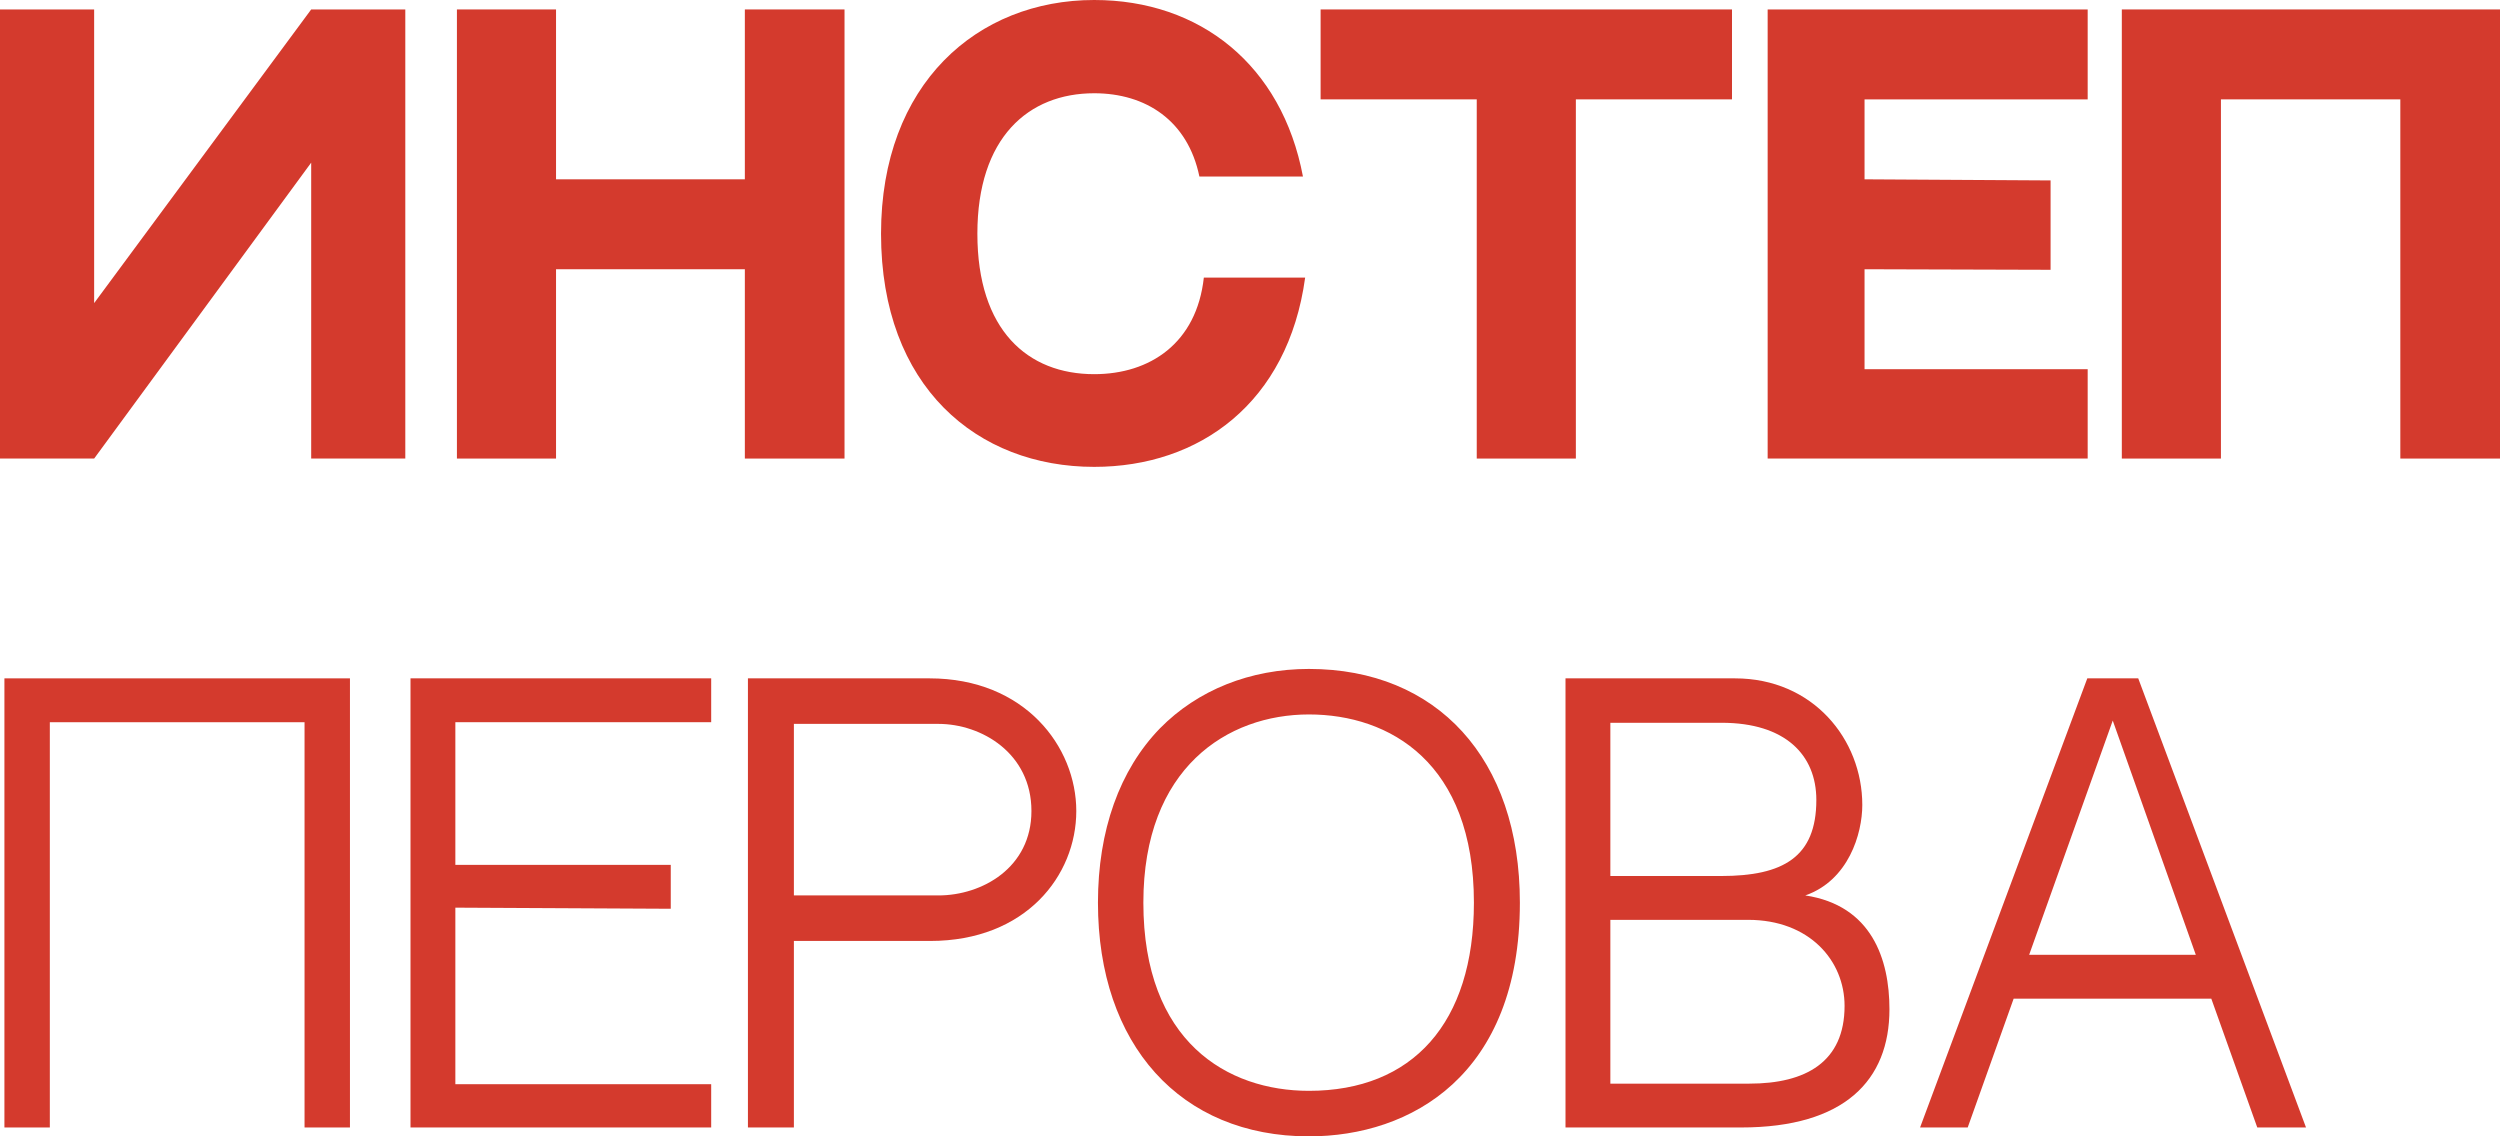
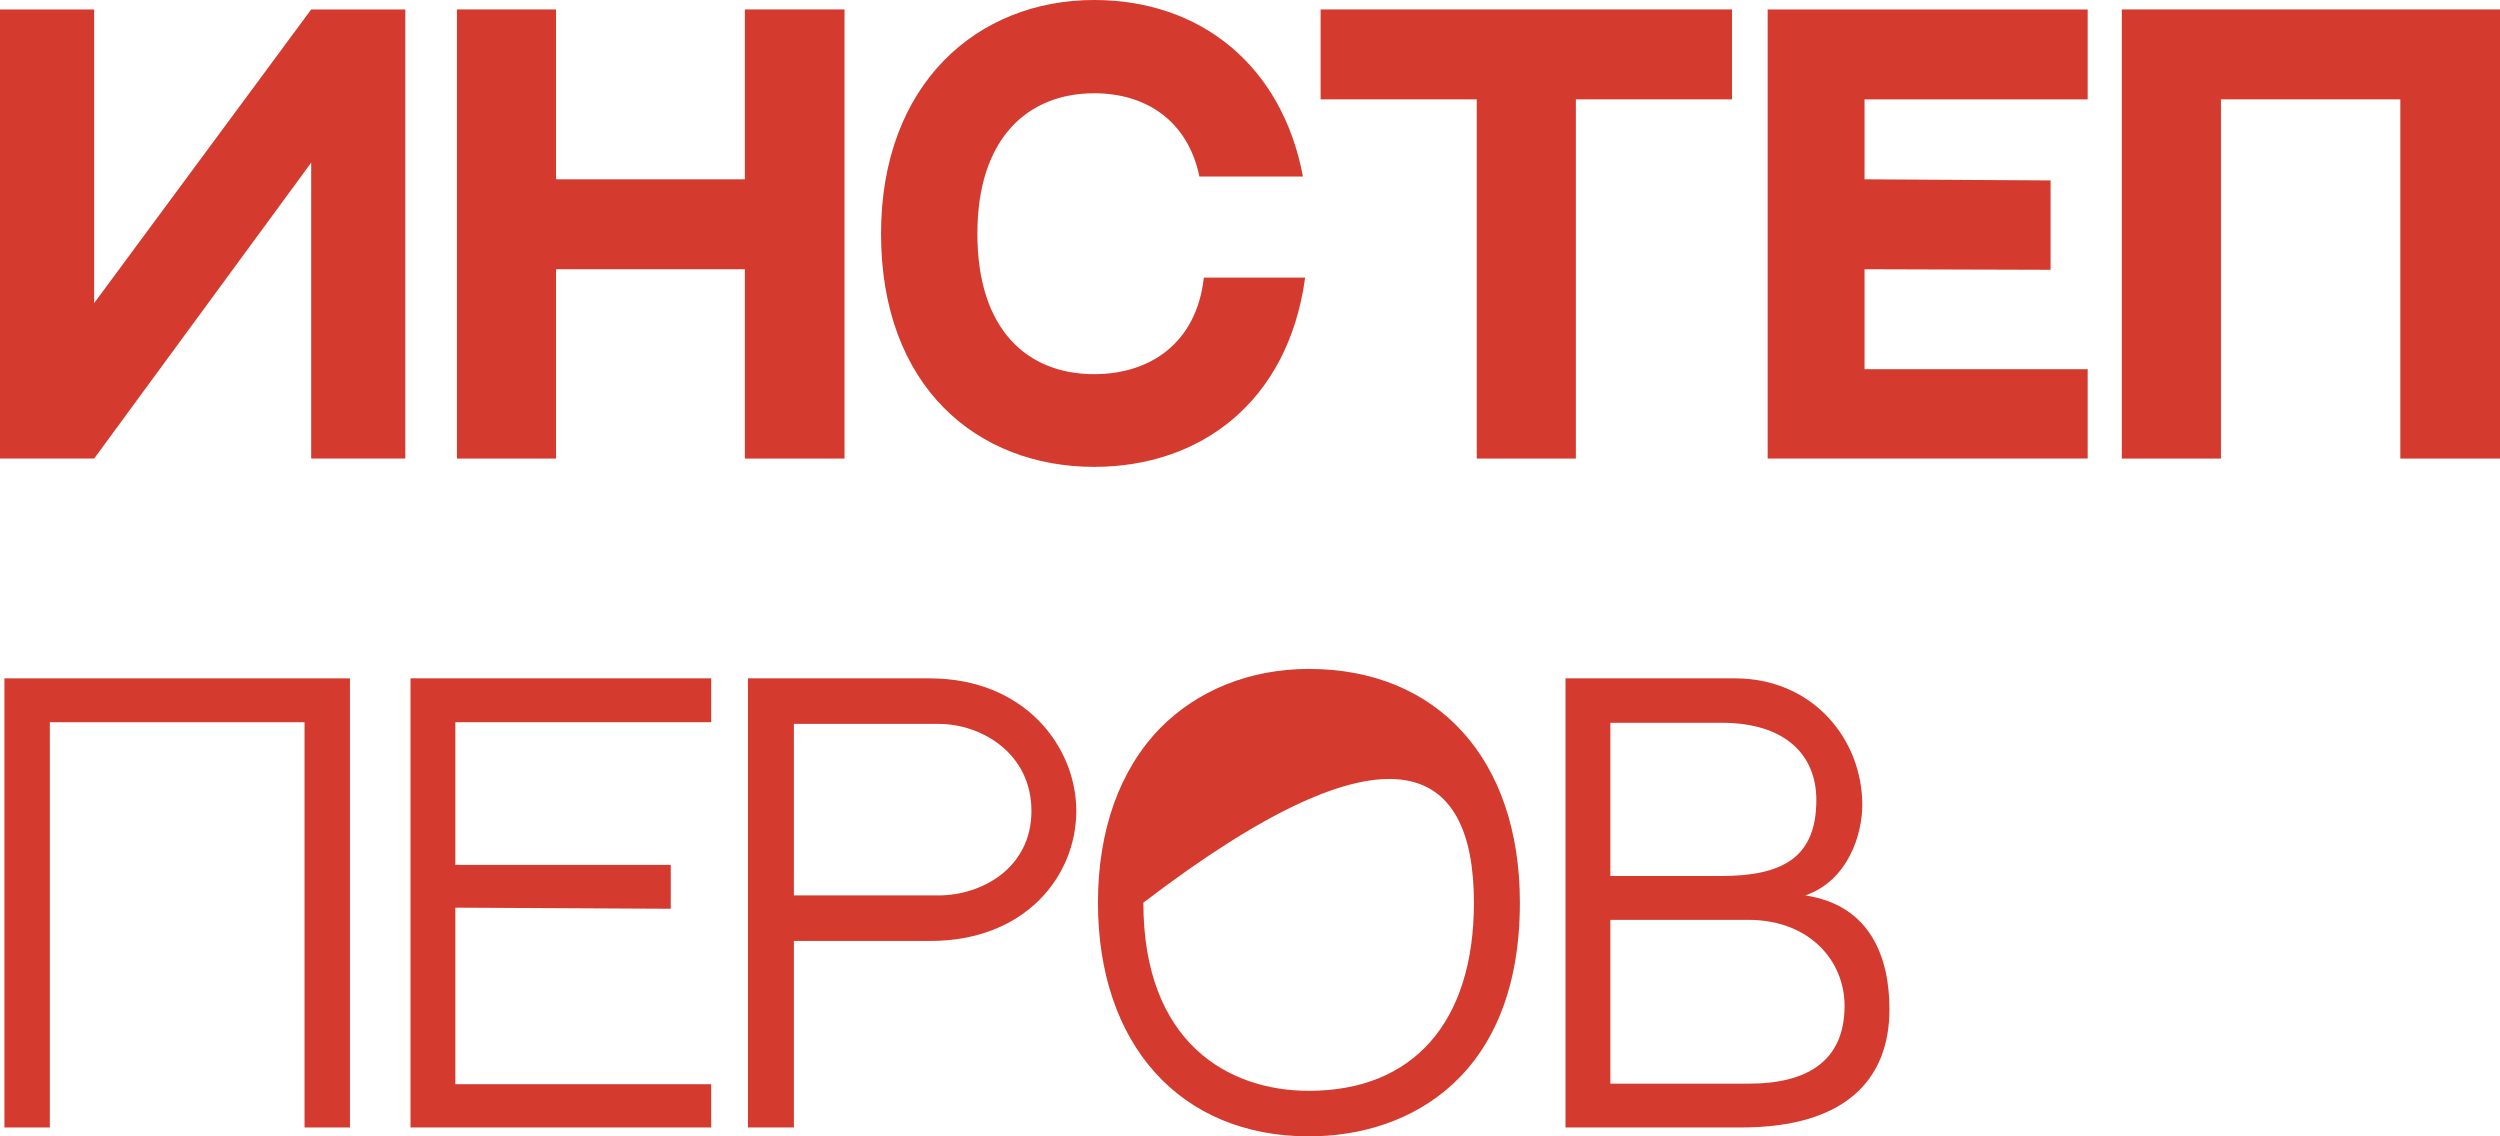
<svg xmlns="http://www.w3.org/2000/svg" width="99" height="45" viewBox="0 0 99 45" fill="none">
  <path d="M3.728 0.374H0V18.159H3.728L12.323 6.441V18.159H16.05V0.374H12.323L3.728 12.003V0.374Z" fill="#D43A2D" />
  <path d="M22.019 7.101V0.374H18.094V18.159H22.019V10.662H29.496V18.159H33.443V0.374H29.496V7.101H22.019Z" fill="#D43A2D" />
  <path d="M51.684 10.992H47.672C47.387 13.586 45.545 14.817 43.33 14.817C40.699 14.817 38.704 13.08 38.704 9.255C38.704 5.452 40.721 3.693 43.33 3.693C45.37 3.693 47.036 4.77 47.496 6.991H51.597C50.764 2.572 47.518 0 43.33 0C38.704 0 34.889 3.32 34.889 9.255C34.889 15.323 38.704 18.488 43.33 18.488C47.496 18.488 51.005 15.96 51.684 10.992Z" fill="#D43A2D" />
  <path d="M68.587 0.374H52.296V3.935H58.479V18.159H62.404V3.935H68.587V0.374Z" fill="#D43A2D" />
  <path d="M82.672 0.374H69.999V18.159H82.672V14.619H73.836V10.662L81.203 10.684V7.145L73.836 7.101V3.935H82.672V0.374Z" fill="#D43A2D" />
  <path d="M99 0.374H84.024V18.159H87.949V3.935H95.053V18.159H99V0.374Z" fill="#D43A2D" />
  <path d="M12.06 28.6V44.648H13.858V26.863H0.175V44.648H1.973V28.6H12.06Z" fill="#D43A2D" />
  <path d="M18.032 34.25V28.6H28.163V26.863H16.256V44.648H28.163V42.934H18.032V35.943L26.562 35.987V34.25H18.032Z" fill="#D43A2D" />
  <path fill-rule="evenodd" clip-rule="evenodd" d="M42.621 32.117C42.621 29.567 40.581 26.863 36.81 26.863H29.618V44.648H31.438V37.262H36.832C40.625 37.262 42.621 34.668 42.621 32.117ZM40.845 32.117C40.845 34.36 38.893 35.459 37.161 35.459H31.438V28.666H37.161C38.871 28.666 40.845 29.831 40.845 32.117Z" fill="#D43A2D" />
-   <path fill-rule="evenodd" clip-rule="evenodd" d="M60.187 35.745C60.187 30.029 56.898 26.49 51.833 26.49C49.509 26.49 47.426 27.325 45.935 28.842C44.334 30.491 43.479 32.887 43.479 35.745C43.479 41.373 46.746 45 51.833 45C55.868 45 60.187 42.582 60.187 35.745ZM58.367 35.745C58.367 40.515 55.934 43.197 51.833 43.197C48.61 43.197 45.277 41.263 45.277 35.745C45.277 30.403 48.61 28.292 51.833 28.292C55.035 28.292 58.367 30.205 58.367 35.745Z" fill="#D43A2D" />
+   <path fill-rule="evenodd" clip-rule="evenodd" d="M60.187 35.745C60.187 30.029 56.898 26.49 51.833 26.49C49.509 26.49 47.426 27.325 45.935 28.842C44.334 30.491 43.479 32.887 43.479 35.745C43.479 41.373 46.746 45 51.833 45C55.868 45 60.187 42.582 60.187 35.745ZM58.367 35.745C58.367 40.515 55.934 43.197 51.833 43.197C48.61 43.197 45.277 41.263 45.277 35.745C55.035 28.292 58.367 30.205 58.367 35.745Z" fill="#D43A2D" />
  <path fill-rule="evenodd" clip-rule="evenodd" d="M74.822 39.966C74.822 37.987 74.12 35.855 71.489 35.459C73.199 34.865 73.747 33.019 73.747 31.876C73.747 29.282 71.796 26.863 68.704 26.863H61.994V44.648H68.945C73.045 44.648 74.822 42.78 74.822 39.966ZM63.77 28.622H68.178C70.699 28.622 71.927 29.897 71.927 31.678C71.927 33.942 70.612 34.69 68.156 34.69H63.77V28.622ZM73.045 39.834C73.045 42.054 71.51 42.912 69.274 42.912H63.77V36.426H69.23C71.642 36.426 73.045 38.031 73.045 39.834Z" fill="#D43A2D" />
-   <path fill-rule="evenodd" clip-rule="evenodd" d="M79.74 39.548H87.568L89.388 44.648H91.318L84.674 26.863H82.657L76.035 44.648H77.921L79.74 39.548ZM80.354 37.811L83.665 28.534L86.954 37.811H80.354Z" fill="#D43A2D" />
</svg>